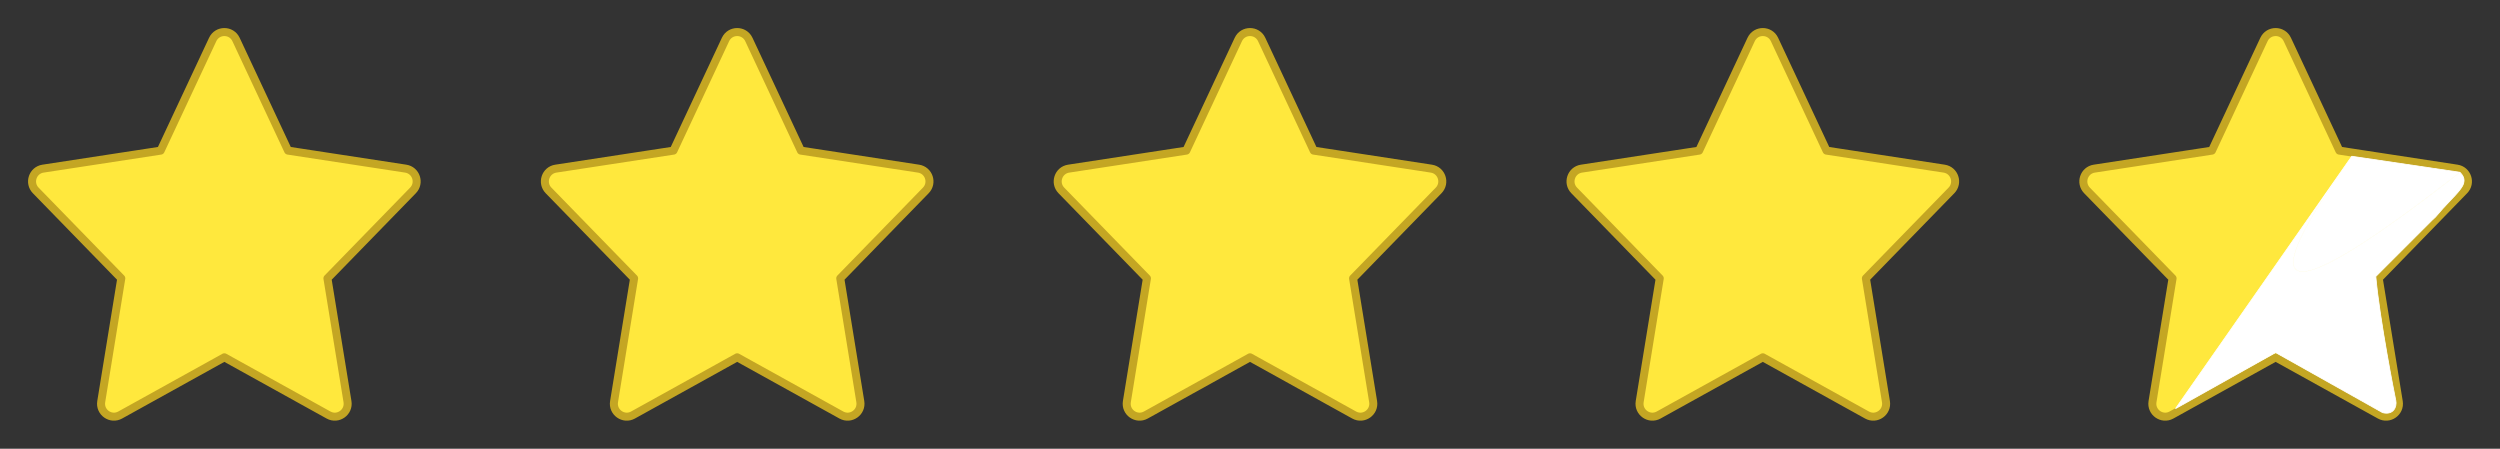
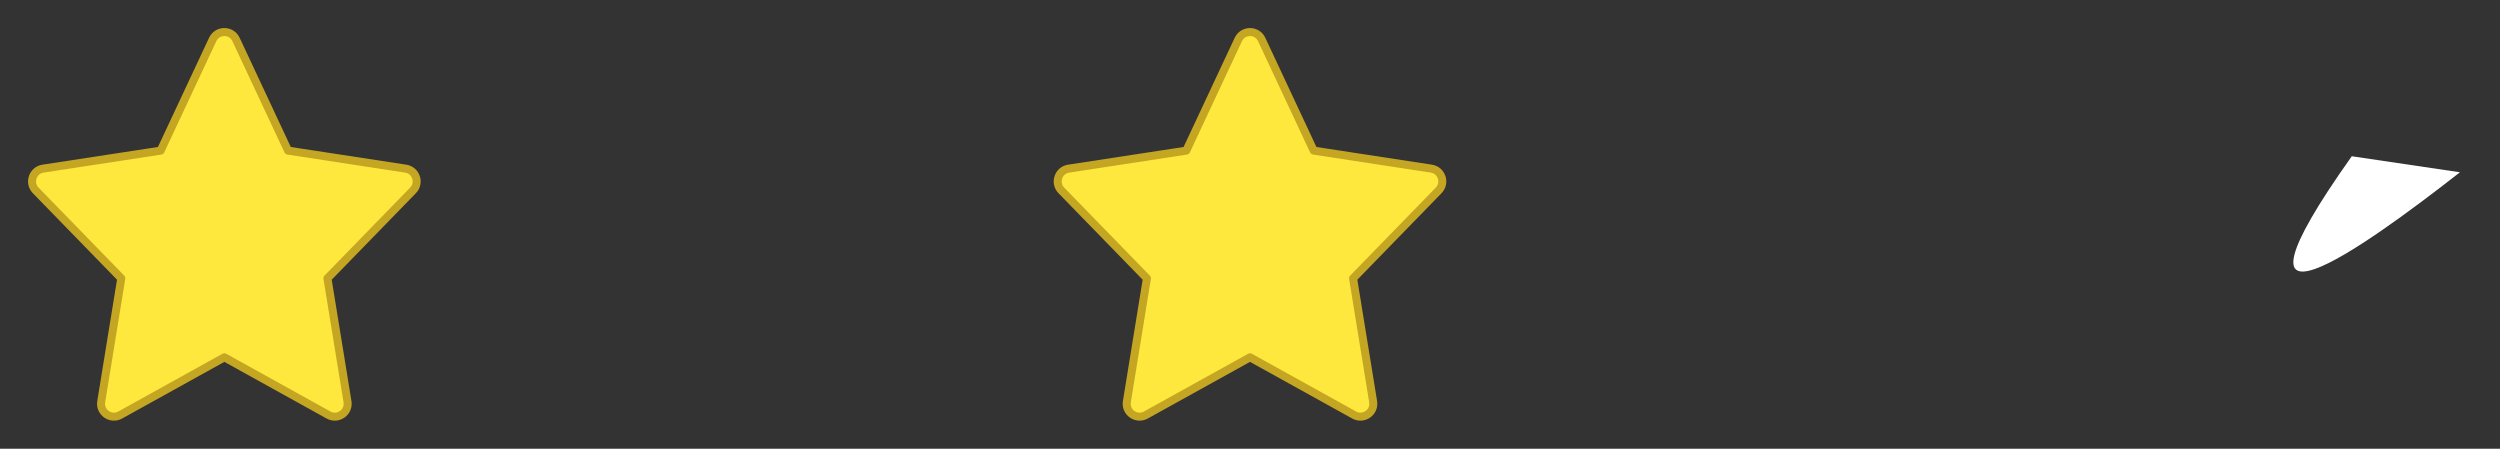
<svg xmlns="http://www.w3.org/2000/svg" width="312" height="56" viewBox="0 0 312 56" fill="none">
  <rect x="0" y="0" width="312" height="56" fill="#333333" stroke="none" />
  <path d="M35.95 18.798L29.456 4.927C28.877 3.691 27.123 3.691 26.544 4.927L20.05 18.798L5.367 21.047C4.073 21.245 3.545 22.827 4.459 23.766L15.137 34.738L12.633 50.125C12.417 51.453 13.823 52.446 14.998 51.795L28 44.59L41.002 51.795C42.177 52.446 43.583 51.453 43.367 50.125L40.863 34.738L51.541 23.766C52.455 22.827 51.927 21.245 50.633 21.047L35.95 18.798Z" fill="#FFE83D" stroke="#C4A623" stroke-linecap="round" stroke-linejoin="round" />
-   <path d="M99.95 18.798L93.456 4.927C92.877 3.691 91.123 3.691 90.544 4.927L84.05 18.798L69.367 21.047C68.073 21.245 67.545 22.827 68.459 23.766L79.137 34.738L76.633 50.125C76.417 51.453 77.823 52.446 78.998 51.795L92 44.59L105.002 51.795C106.177 52.446 107.583 51.453 107.367 50.125L104.863 34.738L115.541 23.766C116.455 22.827 115.927 21.245 114.633 21.047L99.95 18.798Z" fill="#FFE83D" stroke="#C4A623" stroke-linecap="round" stroke-linejoin="round" />
  <path d="M163.95 18.798L157.456 4.927C156.877 3.691 155.123 3.691 154.544 4.927L148.05 18.798L133.367 21.047C132.073 21.245 131.545 22.827 132.459 23.766L143.137 34.738L140.633 50.125C140.417 51.453 141.823 52.446 142.998 51.795L156 44.59L169.002 51.795C170.177 52.446 171.583 51.453 171.367 50.125L168.863 34.738L179.541 23.766C180.455 22.827 179.927 21.245 178.633 21.047L163.95 18.798Z" fill="#FFE83D" stroke="#C4A623" stroke-linecap="round" stroke-linejoin="round" />
-   <path d="M227.95 18.798L221.456 4.927C220.877 3.691 219.123 3.691 218.544 4.927L212.05 18.798L197.367 21.047C196.073 21.245 195.545 22.827 196.459 23.766L207.137 34.738L204.633 50.125C204.417 51.453 205.823 52.446 206.998 51.795L220 44.59L233.002 51.795C234.177 52.446 235.583 51.453 235.367 50.125L232.863 34.738L243.541 23.766C244.455 22.827 243.927 21.245 242.633 21.047L227.95 18.798Z" fill="#FFE83D" stroke="#C4A623" stroke-linecap="round" stroke-linejoin="round" />
-   <path d="M291.95 18.798L285.456 4.927C284.877 3.691 283.123 3.691 282.544 4.927L276.05 18.798L261.367 21.047C260.073 21.245 259.545 22.827 260.459 23.766L271.137 34.738L268.633 50.125C268.417 51.453 269.823 52.446 270.998 51.795L284 44.59L297.002 51.795C298.177 52.446 299.583 51.453 299.367 50.125L296.863 34.738L307.541 23.766C308.455 22.827 307.927 21.245 306.633 21.047L291.95 18.798Z" fill="#FFE83D" stroke="#C4A623" stroke-linecap="round" stroke-linejoin="round" />
-   <path fill-rule="evenodd" clip-rule="evenodd" d="M299 50C298.842 49.242 297 40 296.5 34.5L303.5 27.5C303.65 27.361 303.797 27.224 303.942 27.089C306.5 24 308.5 23 307 21.5C294.662 31.153 275.653 44.664 293.5 19.5L271.5 51L284 44L297.353 51.5C298.7 51.844 299.159 50.758 299 50Z" fill="white" />
  <path d="M293.5 19.5C275.653 44.664 294.662 31.153 307 21.5L293.5 19.5Z" fill="white" />
-   <path d="M293.5 19.5C275.653 44.664 294.662 31.153 307 21.5M293.5 19.5L271.5 51L284 44L297.353 51.5C298.7 51.844 299.159 50.758 299 50C298.842 49.242 297 40 296.5 34.5L303.5 27.5C303.65 27.361 303.797 27.224 303.942 27.089C306.5 24 308.5 23 307 21.5M293.5 19.5L307 21.5" stroke="white" stroke-width="0.1" />
</svg>